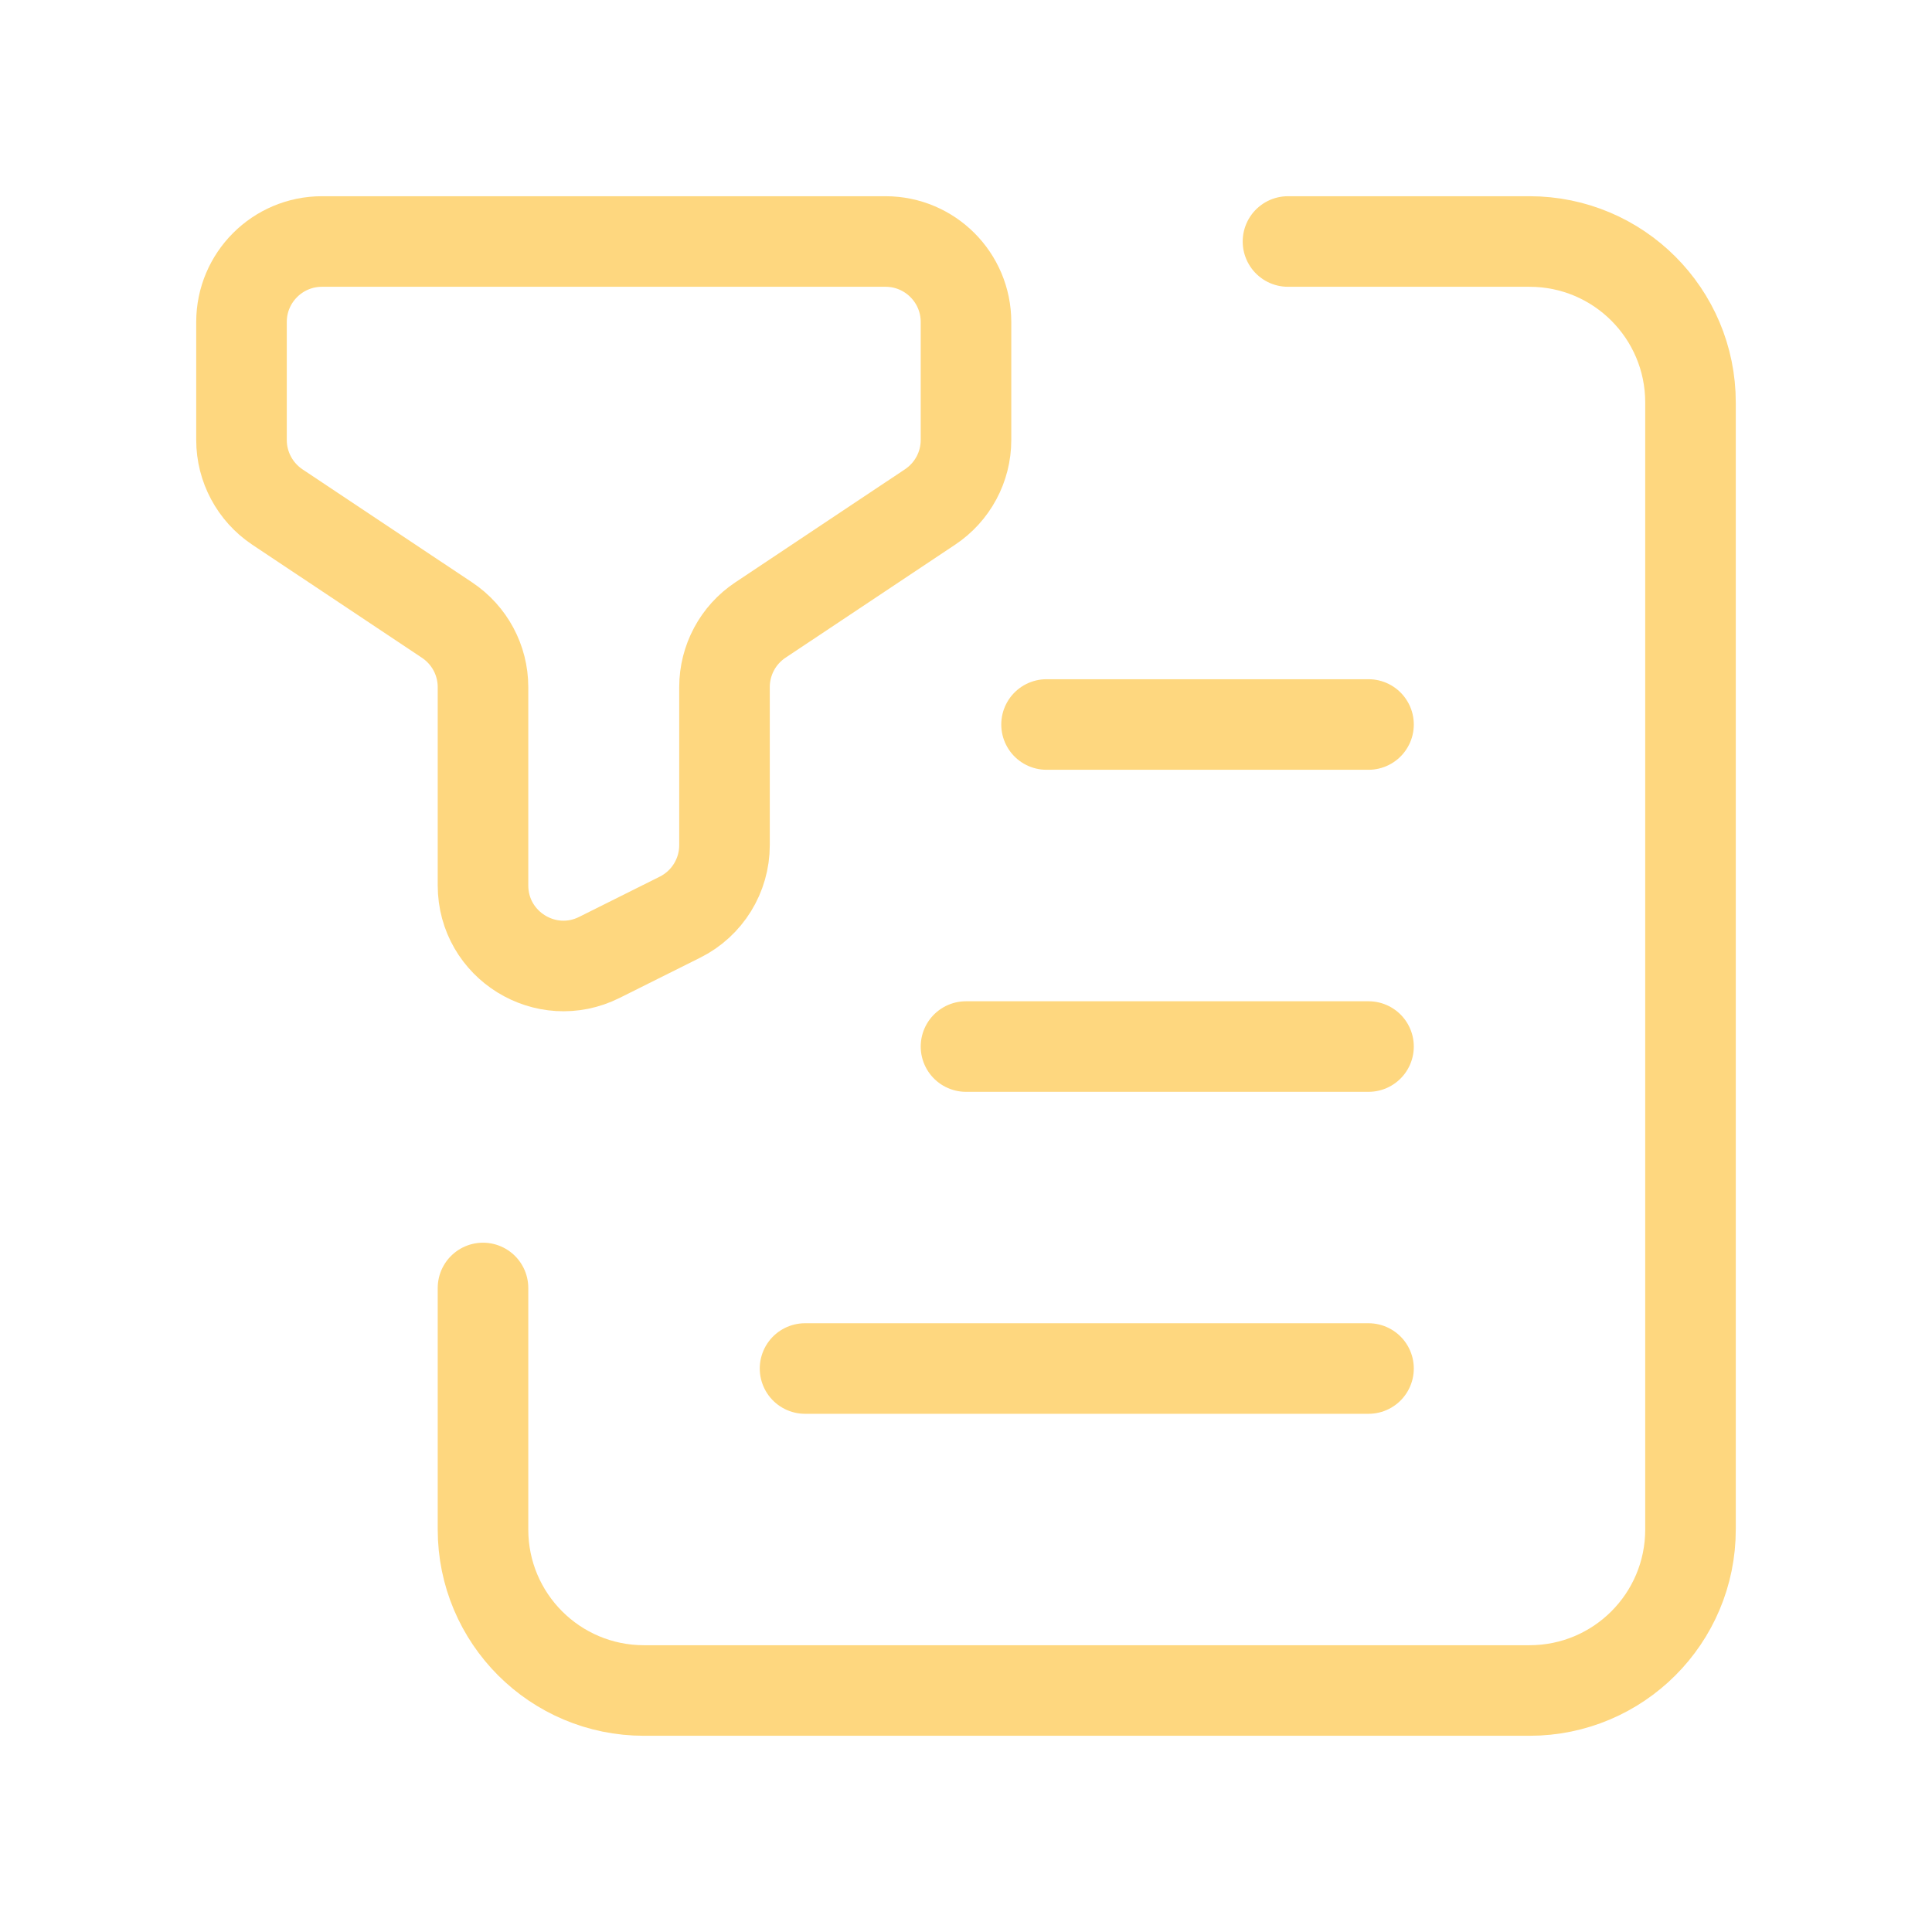
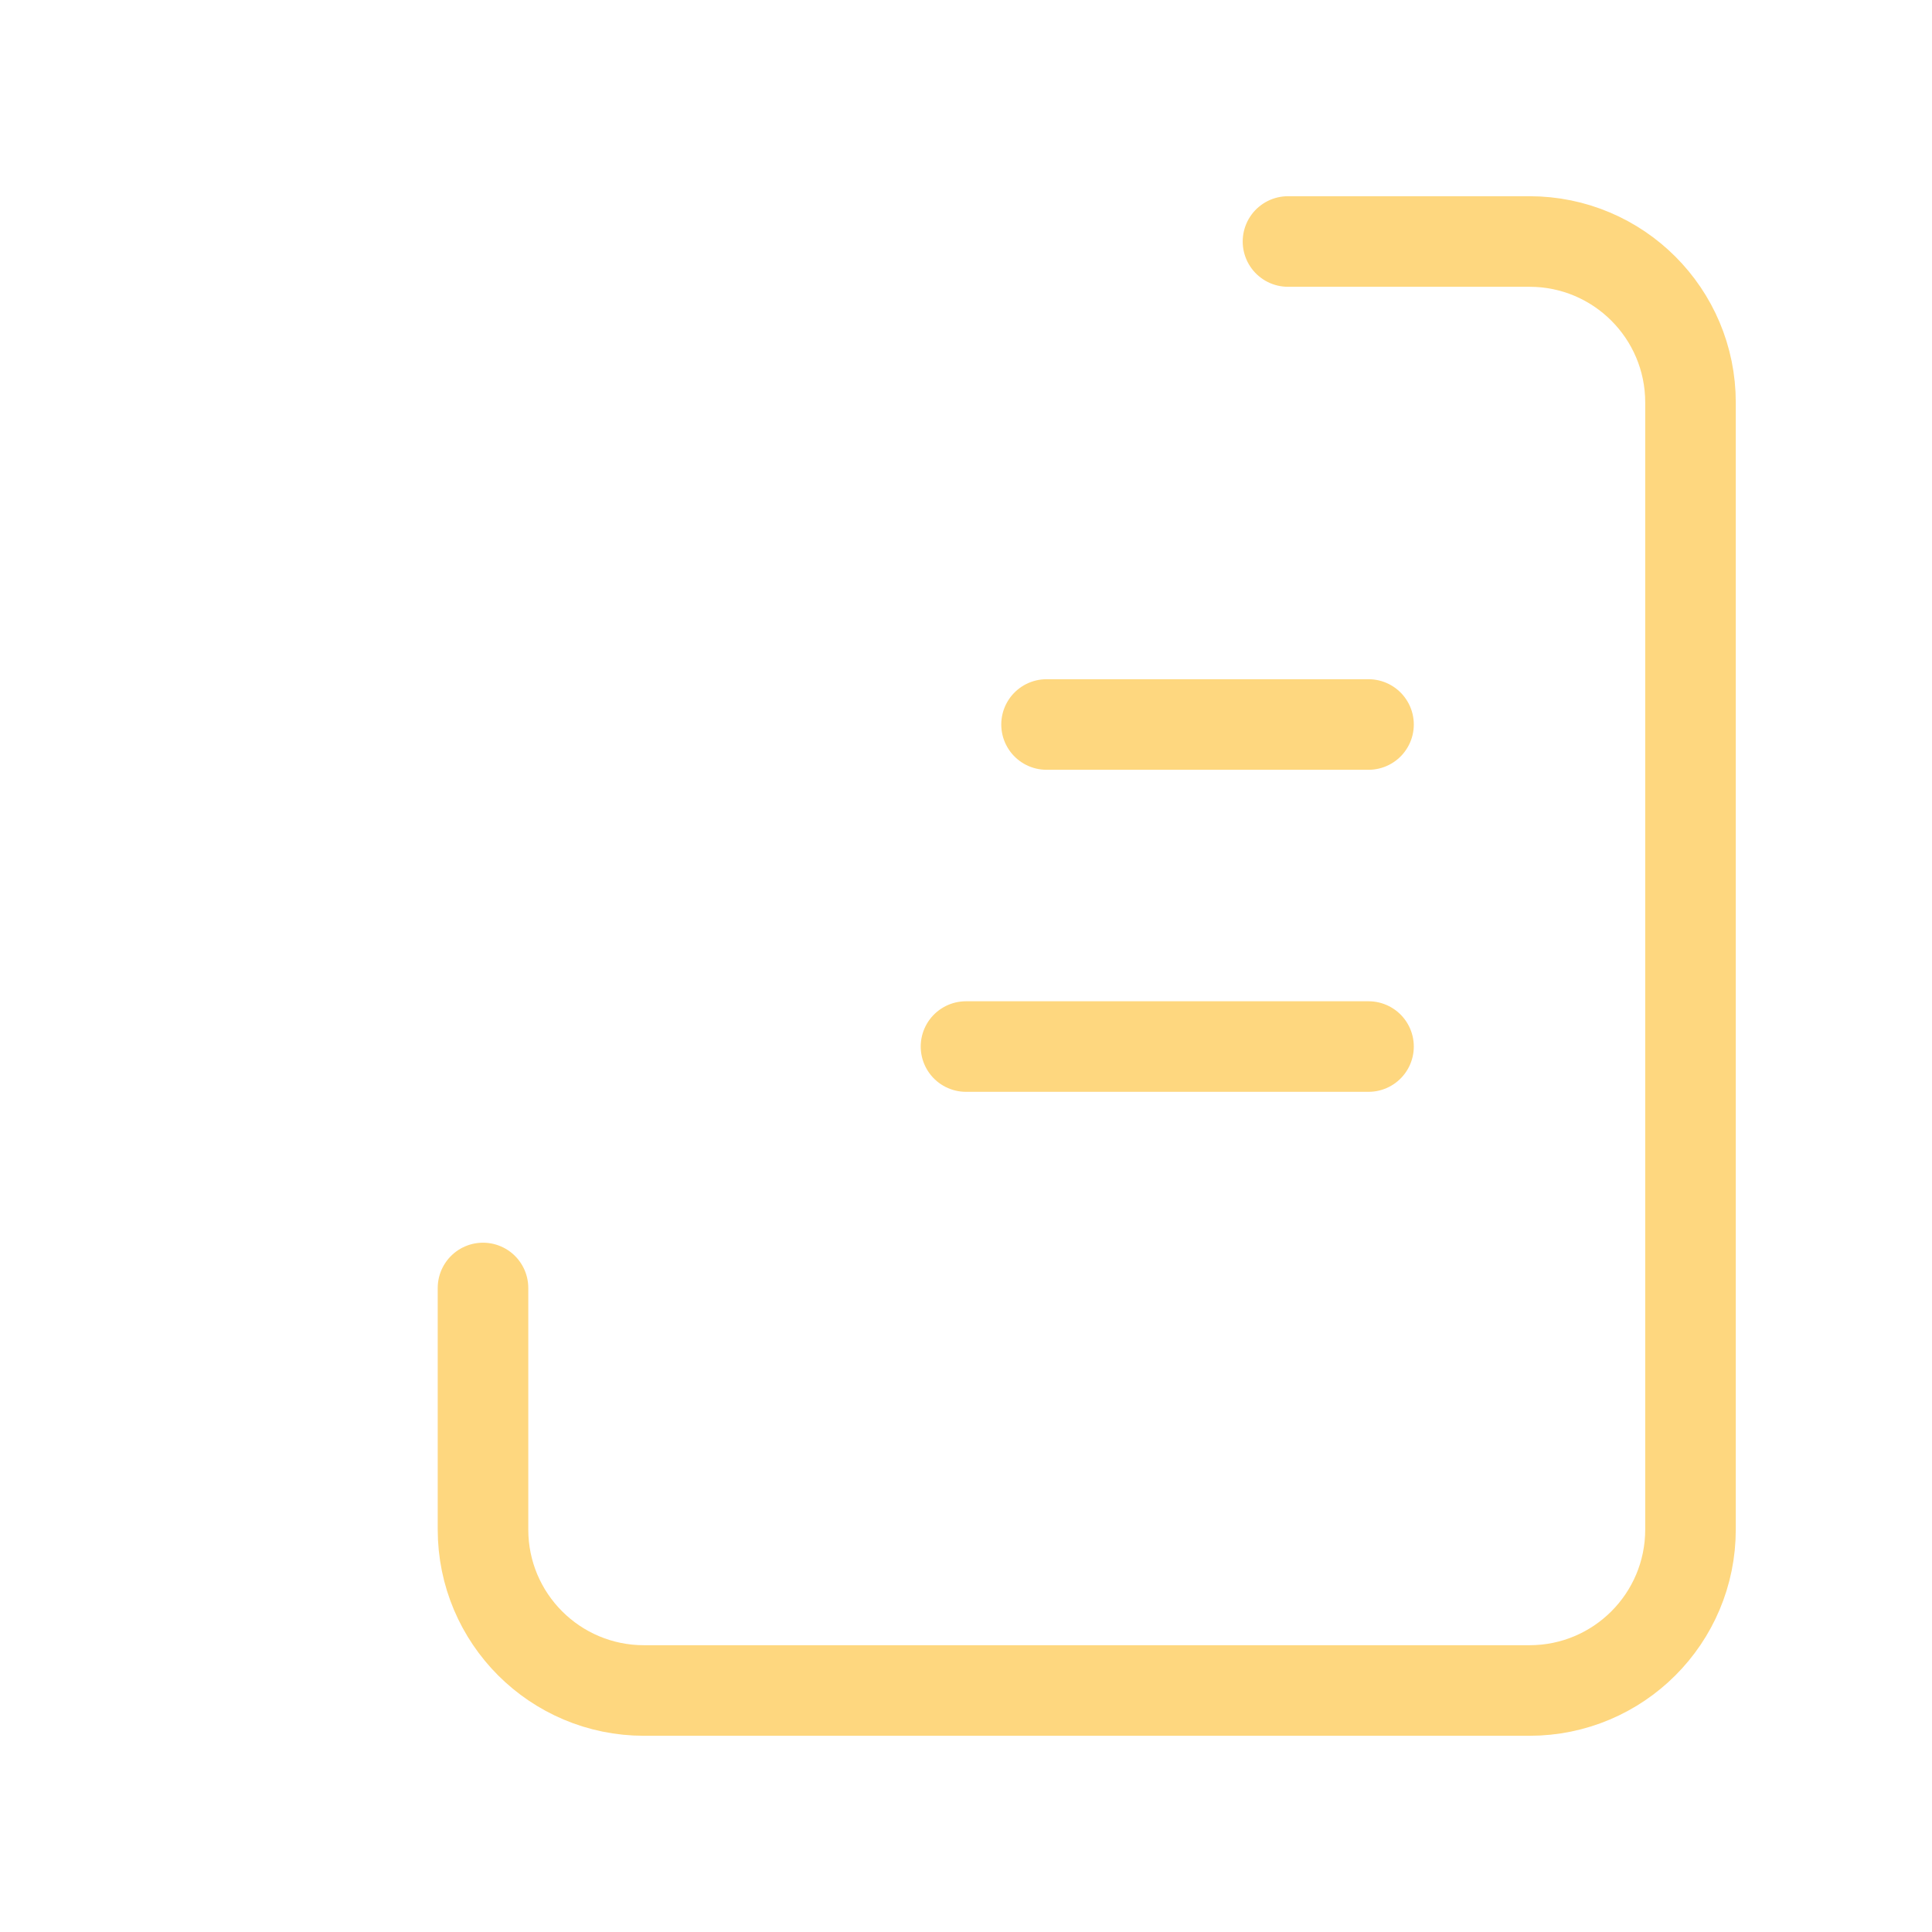
<svg xmlns="http://www.w3.org/2000/svg" fill="none" viewBox="0 0 32 32" height="32" width="32">
-   <path stroke-linejoin="round" stroke-linecap="round" stroke-width="1.5" stroke="#FED77F" d="M9.929 15.857L11.263 15.191C11.715 14.965 12 14.503 12 13.999V11.38C12 10.935 12.223 10.517 12.593 10.271L15.405 8.397C15.777 8.149 16 7.733 16 7.288V5.333C16 4.597 15.403 4 14.667 4H5.333C4.597 4 4 4.597 4 5.333V7.288C4 7.733 4.223 8.149 4.593 8.397L7.405 10.271C7.777 10.519 8 10.935 8 11.38V14.664C8 15.656 9.043 16.301 9.929 15.857Z" clip-rule="evenodd" fill-rule="evenodd" />
  <path stroke-linejoin="round" stroke-linecap="round" stroke-width="1.5" stroke="#FED77F" d="M8 21.333V25.333C8 26.807 9.193 28 10.667 28H25.333C26.807 28 28 26.807 28 25.333V6.667C28 5.193 26.807 4 25.333 4H21.333" />
  <path stroke-linejoin="round" stroke-linecap="round" stroke-width="1.5" stroke="#FED77F" d="M17.334 12H22.667" />
  <path stroke-linejoin="round" stroke-linecap="round" stroke-width="1.5" stroke="#FED77F" d="M16 17.334H22.667" />
-   <path stroke-linejoin="round" stroke-linecap="round" stroke-width="1.5" stroke="#FED77F" d="M13.334 22.667H22.667" />
</svg>